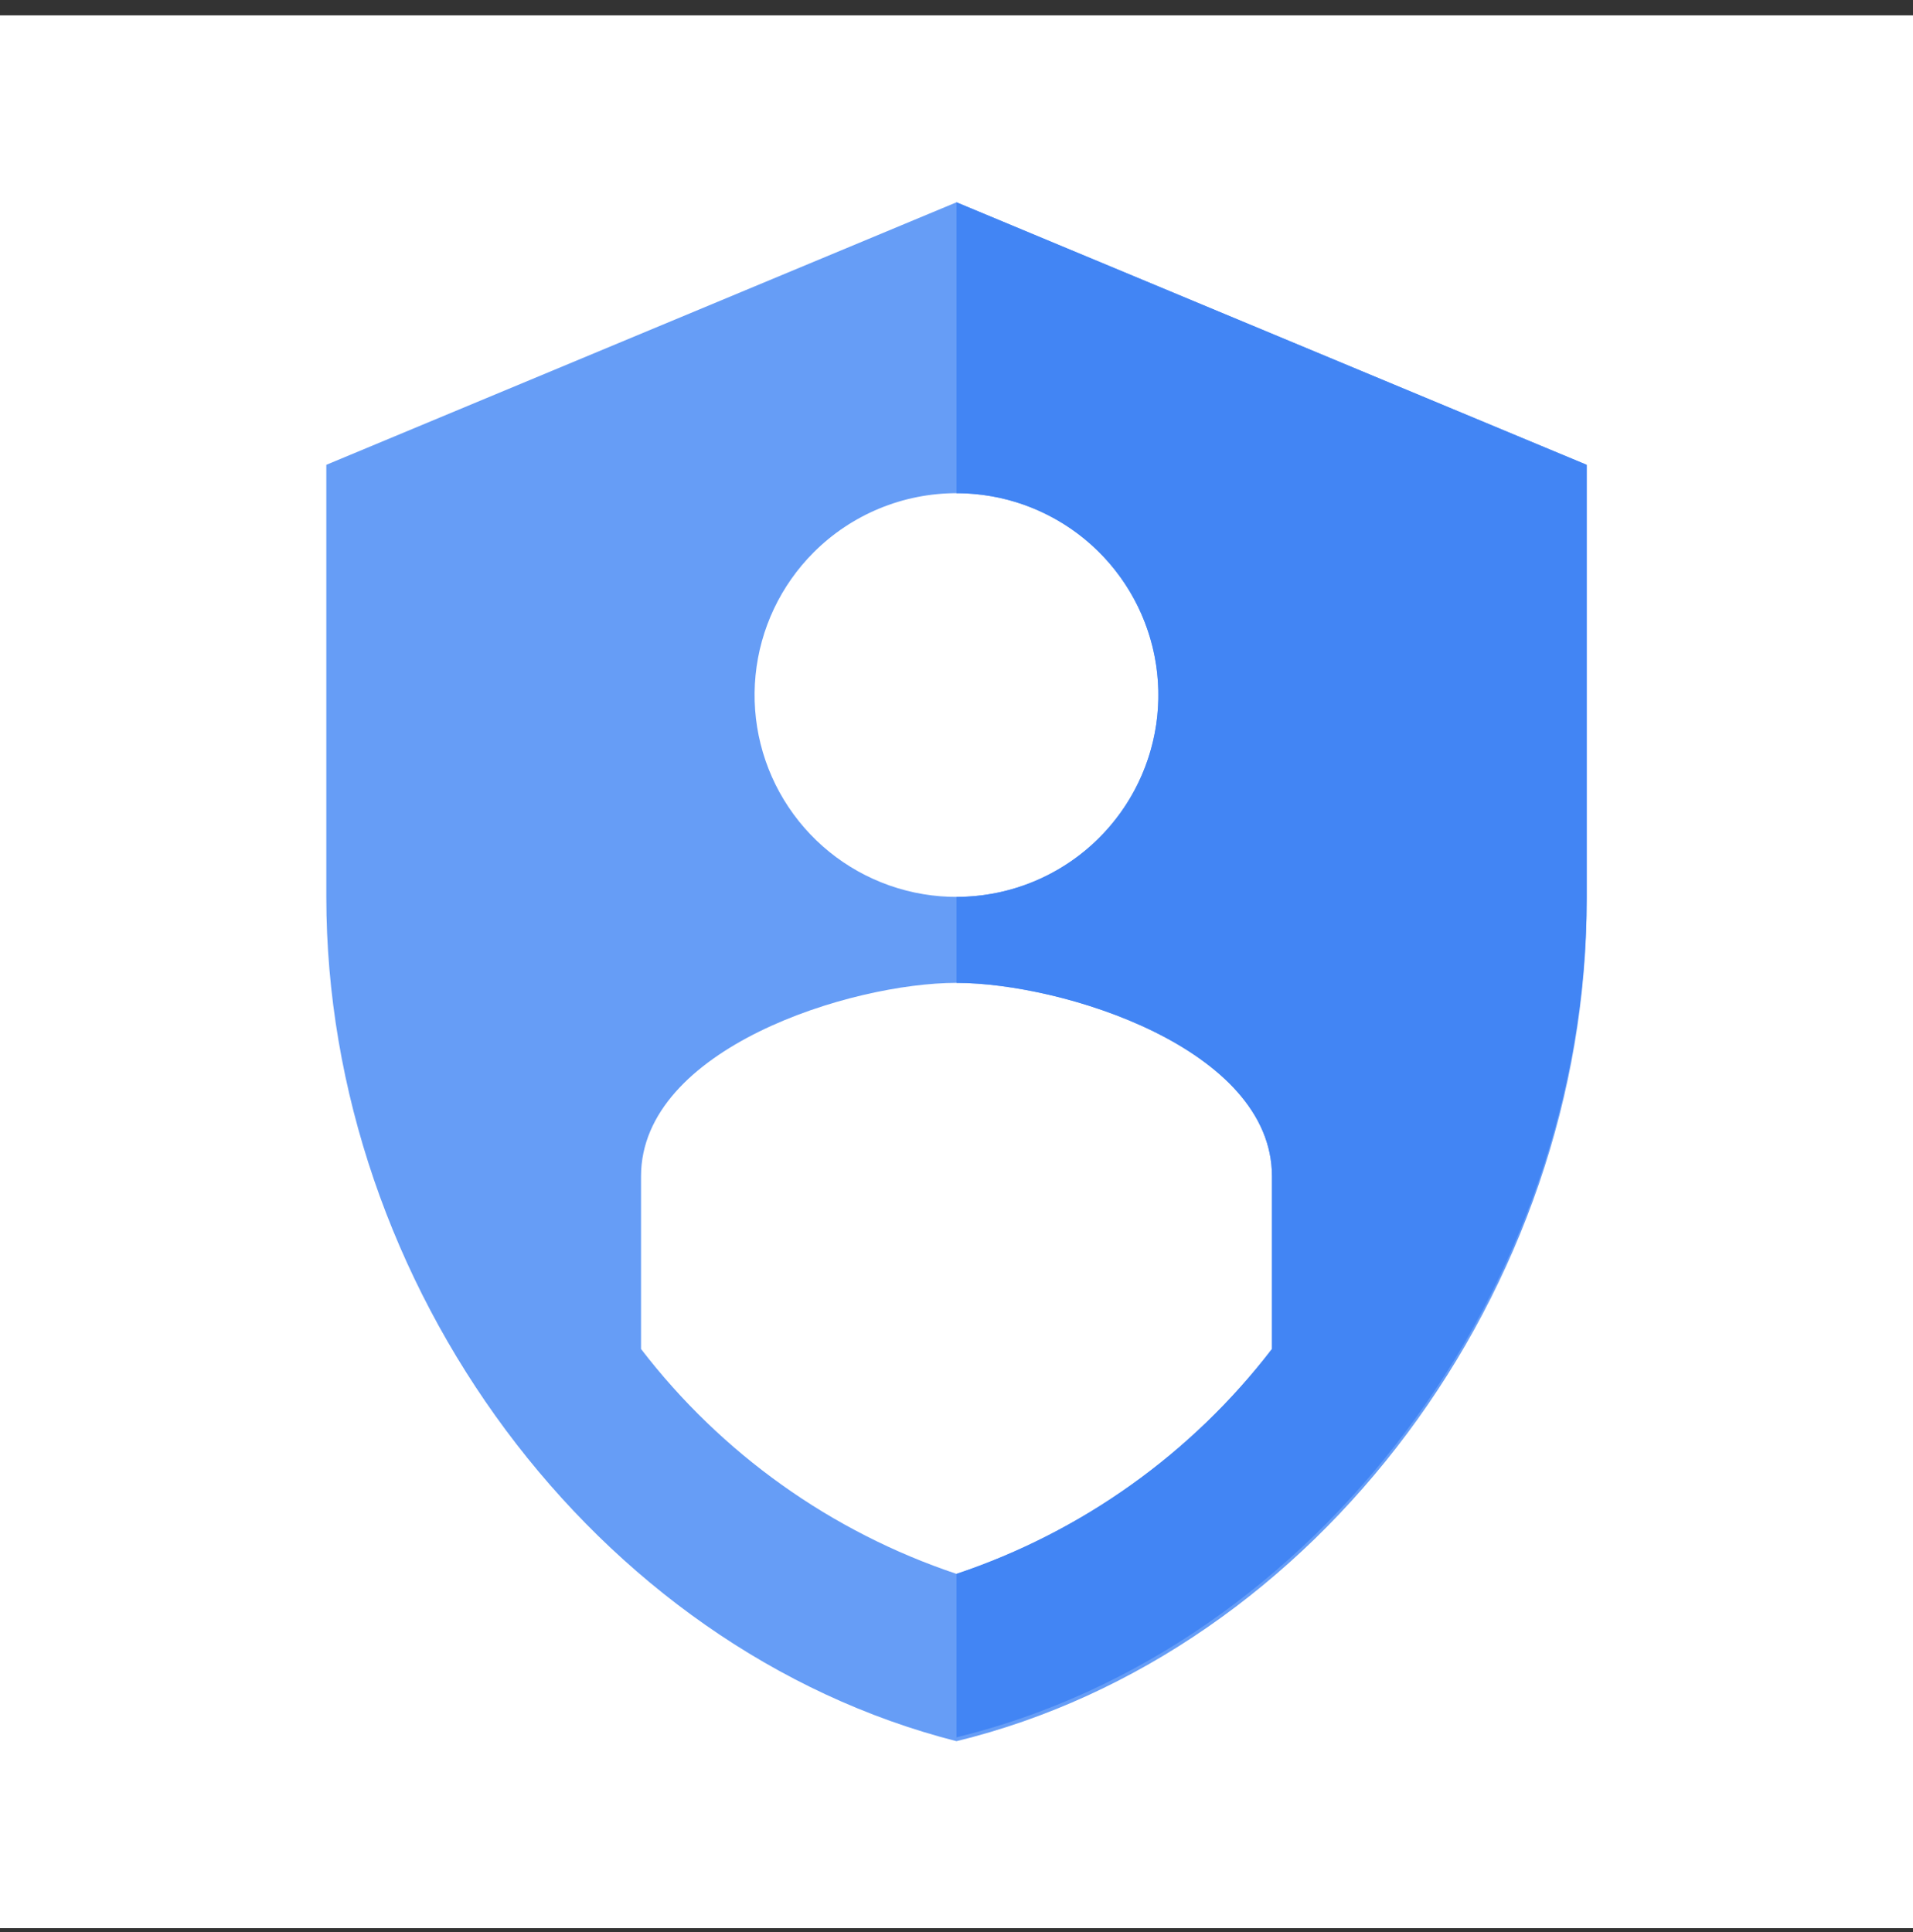
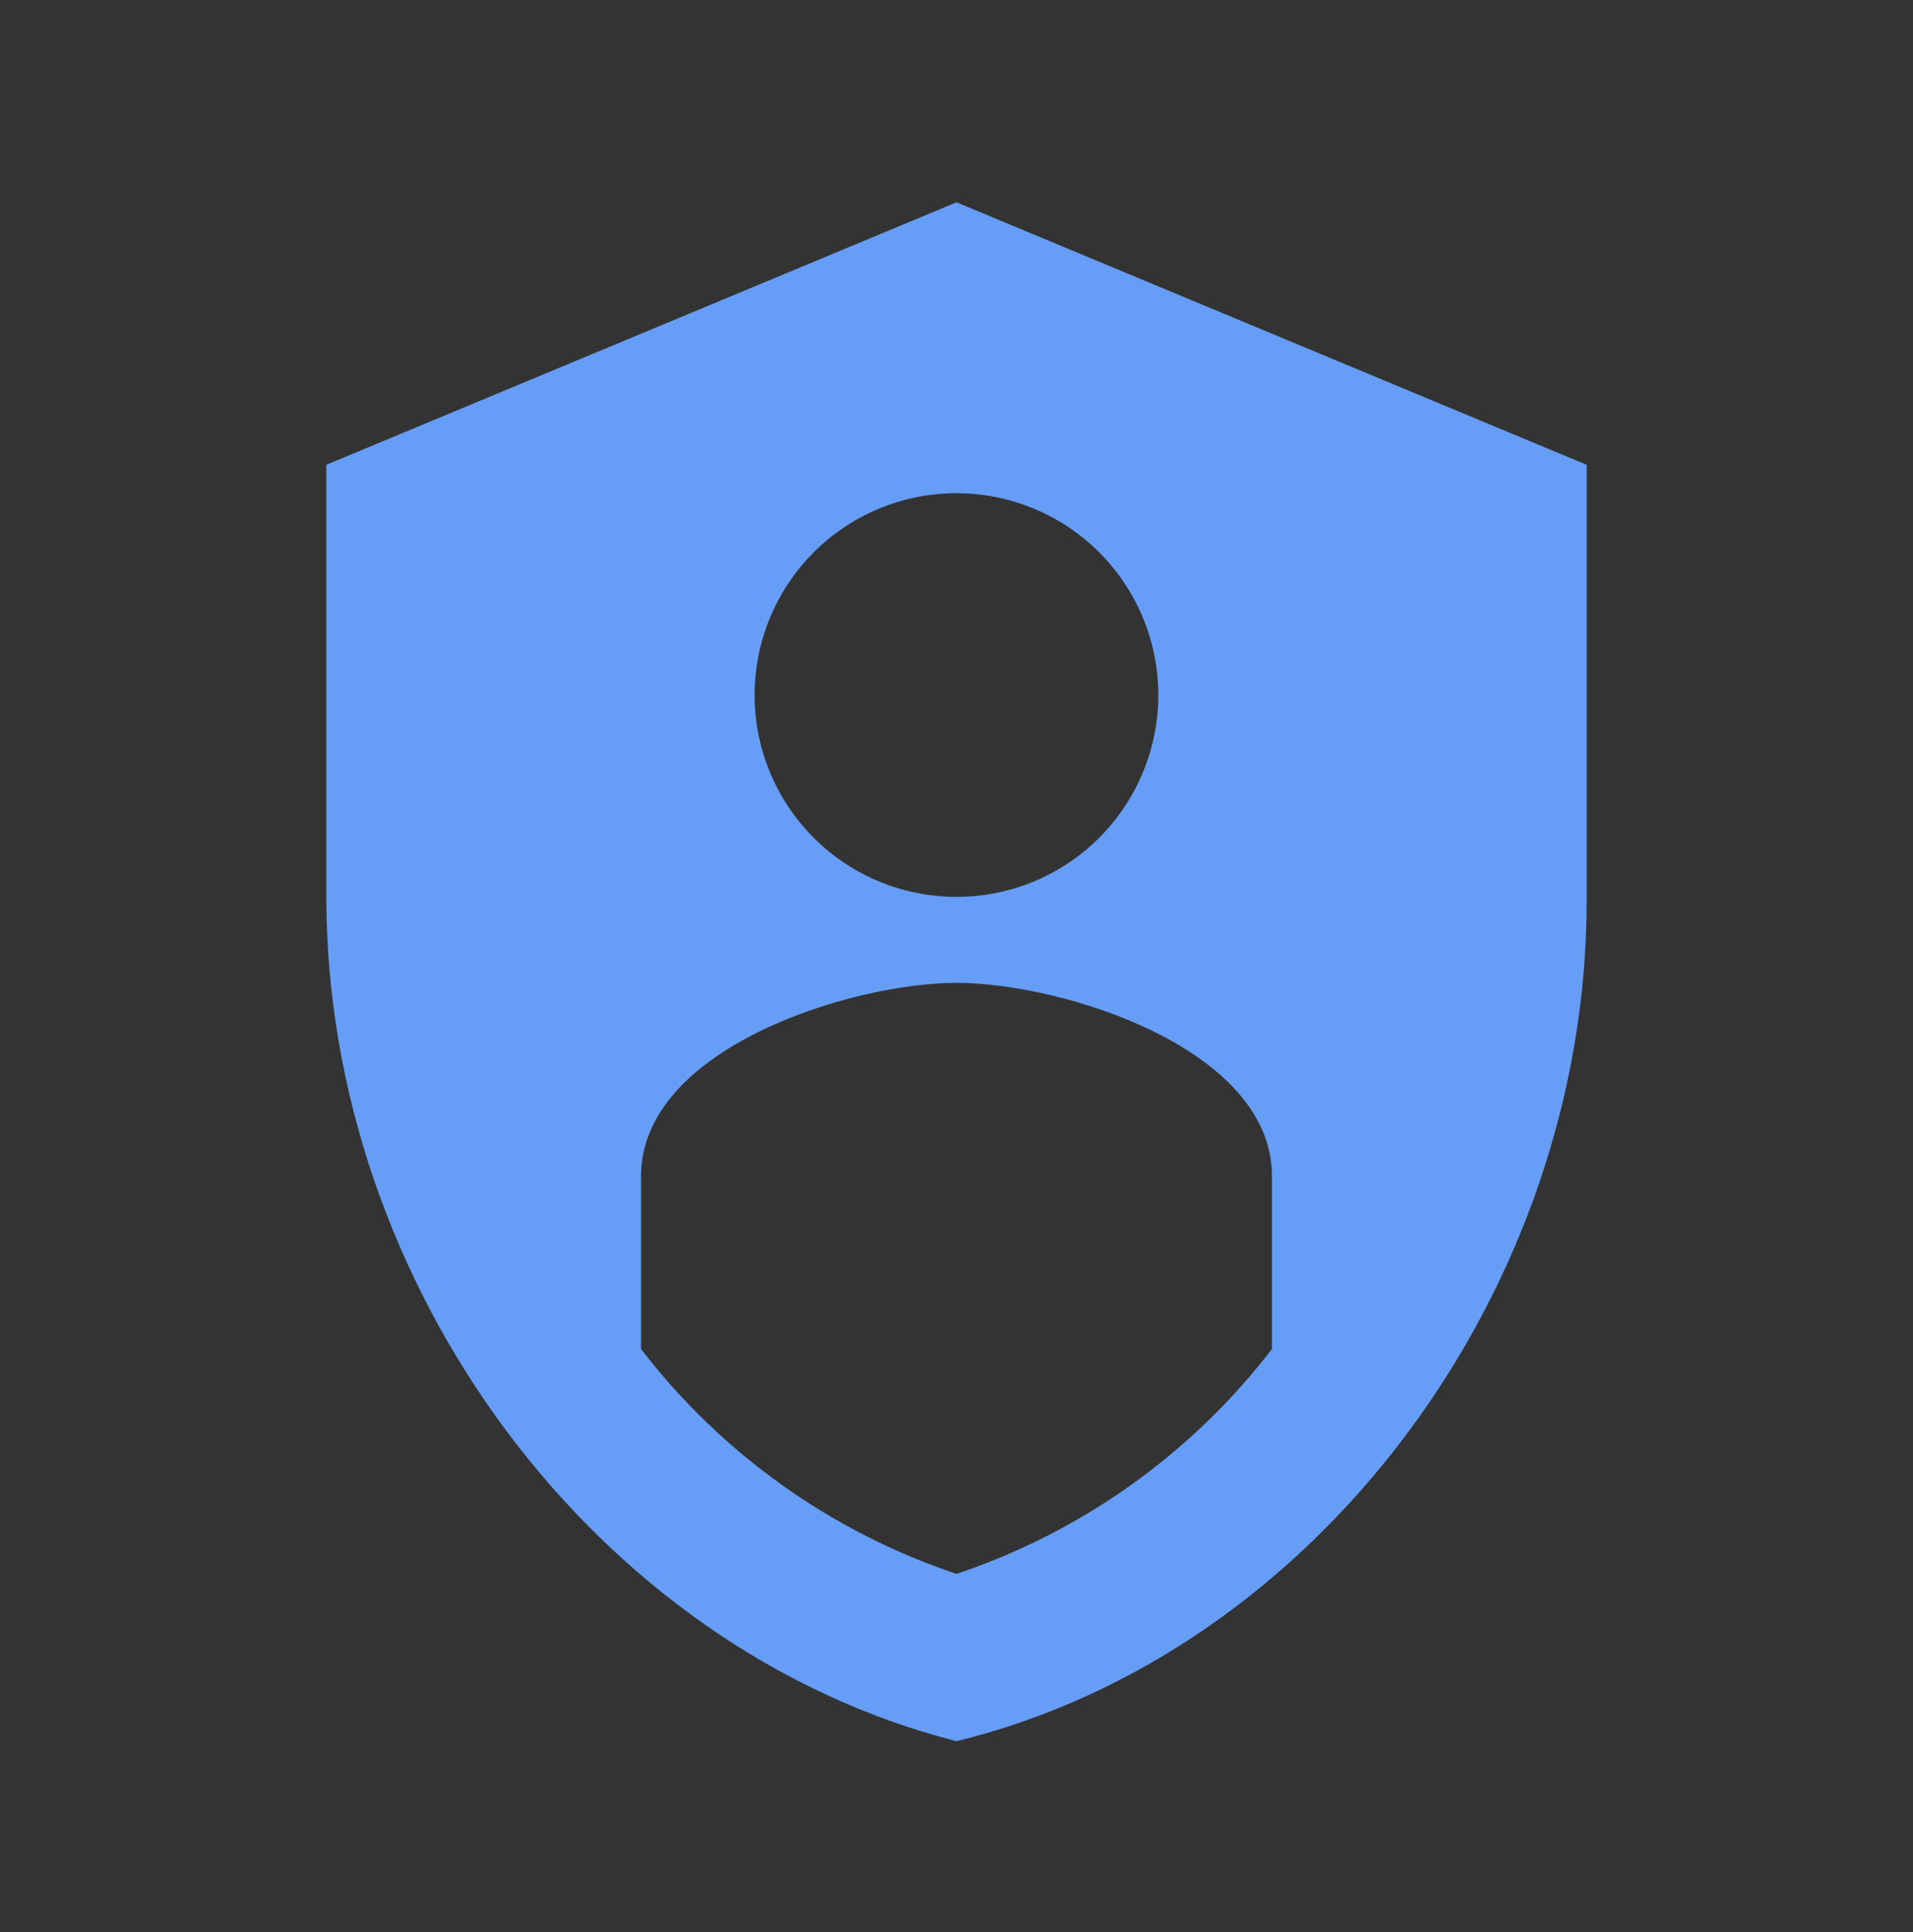
<svg xmlns="http://www.w3.org/2000/svg" width="100" height="101" viewBox="0 0 100 101" fill="none">
  <rect x="0" y="0" width="100" height="101" fill="#333333" stroke="none" />
-   <rect width="100" height="100" transform="translate(0 0.8)" fill="white" />
  <path fill-rule="evenodd" clip-rule="evenodd" d="M50 10.576L17.058 24.299V46.888C17.058 67.191 31.102 86.21 50 91.025C68.898 86.41 82.942 67.392 82.942 47.089V24.299L50 10.576ZM50 25.783C52.441 25.784 54.807 26.631 56.694 28.18C58.581 29.729 59.872 31.885 60.348 34.279C60.824 36.674 60.454 39.159 59.303 41.312C58.152 43.465 56.29 45.152 54.034 46.086C51.778 47.02 49.268 47.142 46.932 46.433C44.596 45.724 42.578 44.227 41.222 42.197C39.866 40.167 39.256 37.729 39.496 35.3C39.736 32.87 40.81 30.599 42.537 28.873C43.517 27.893 44.681 27.116 45.961 26.586C47.242 26.056 48.614 25.783 50 25.783ZM66.491 70.521C62.287 75.994 56.545 80.088 50 82.278C43.455 80.088 37.713 75.994 33.509 70.521V61.493C33.509 54.793 44.503 51.382 50 51.382C55.497 51.382 66.491 54.793 66.491 61.493V70.521Z" fill="#669DF6" />
-   <path fill-rule="evenodd" clip-rule="evenodd" d="M50 10.576V25.783C52.799 25.783 55.483 26.895 57.462 28.874C59.441 30.853 60.553 33.537 60.553 36.336C60.553 39.135 59.441 41.819 57.462 43.797C55.483 45.776 52.799 46.888 50 46.888V51.382C55.497 51.382 66.491 54.793 66.491 61.493V70.521C62.287 75.994 56.545 80.088 50 82.278V90.824C68.898 86.21 82.942 67.191 82.942 46.888V24.299L50 10.576Z" fill="#4285F4" />
</svg>